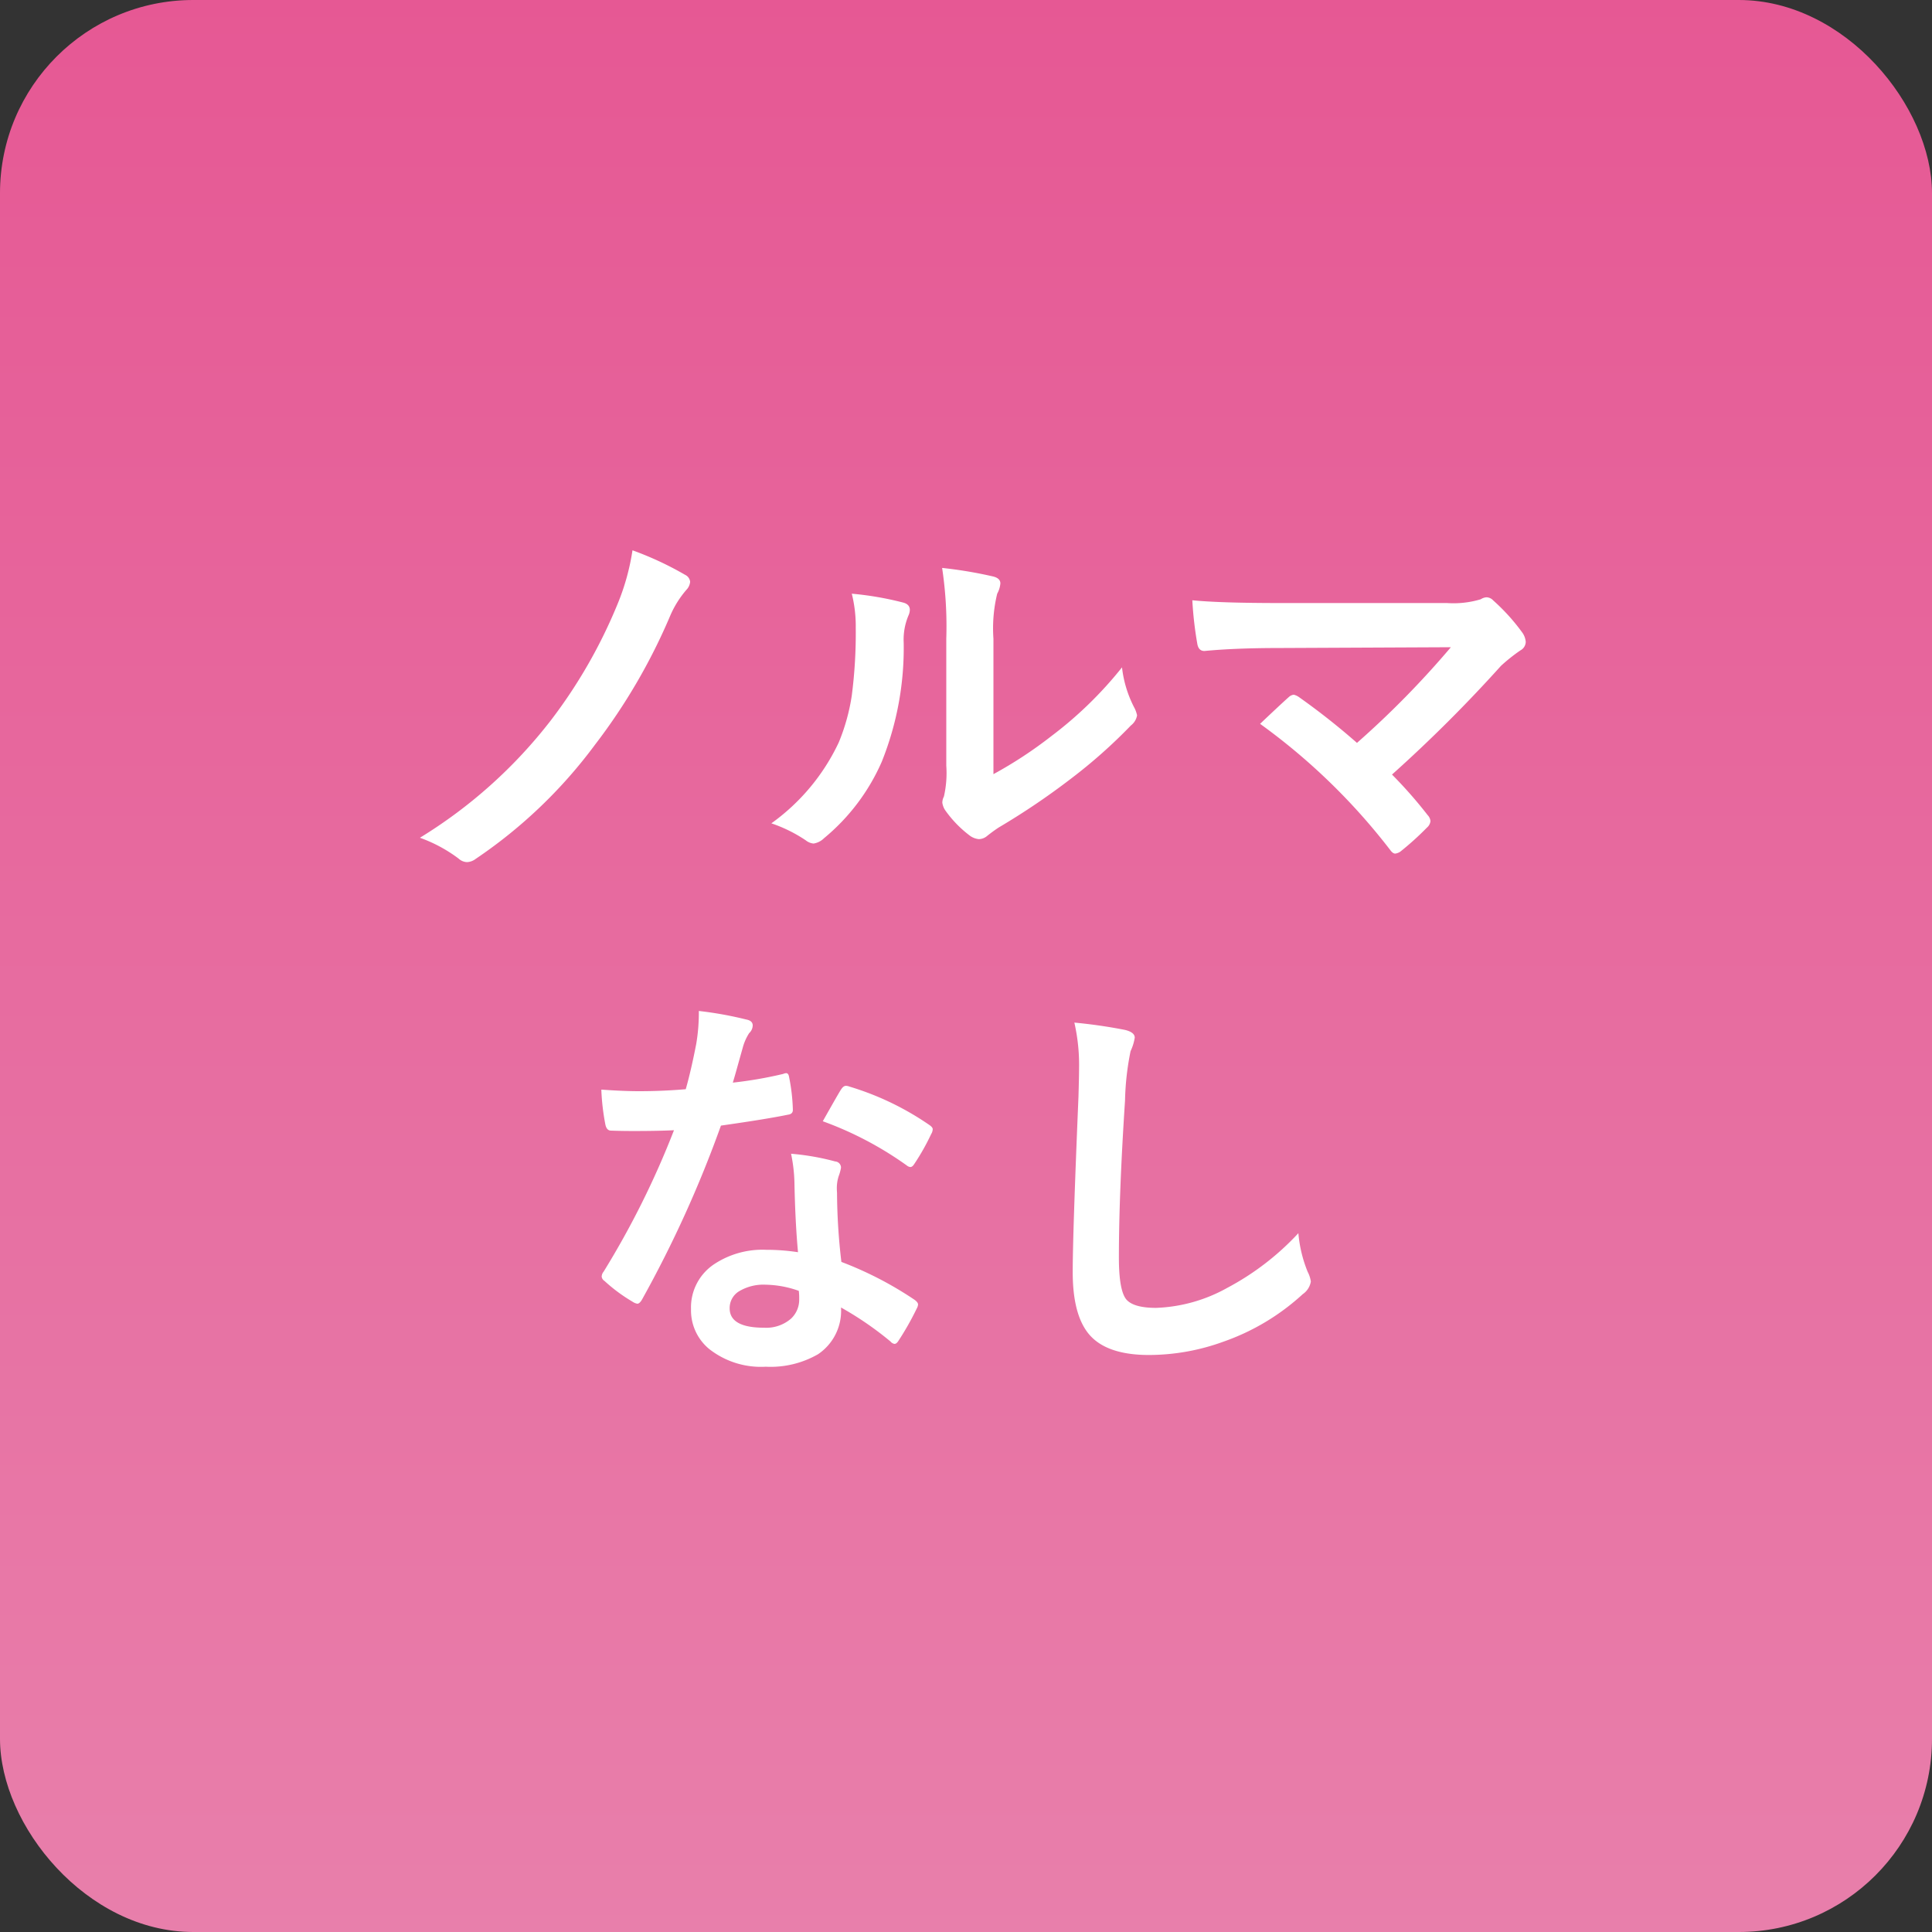
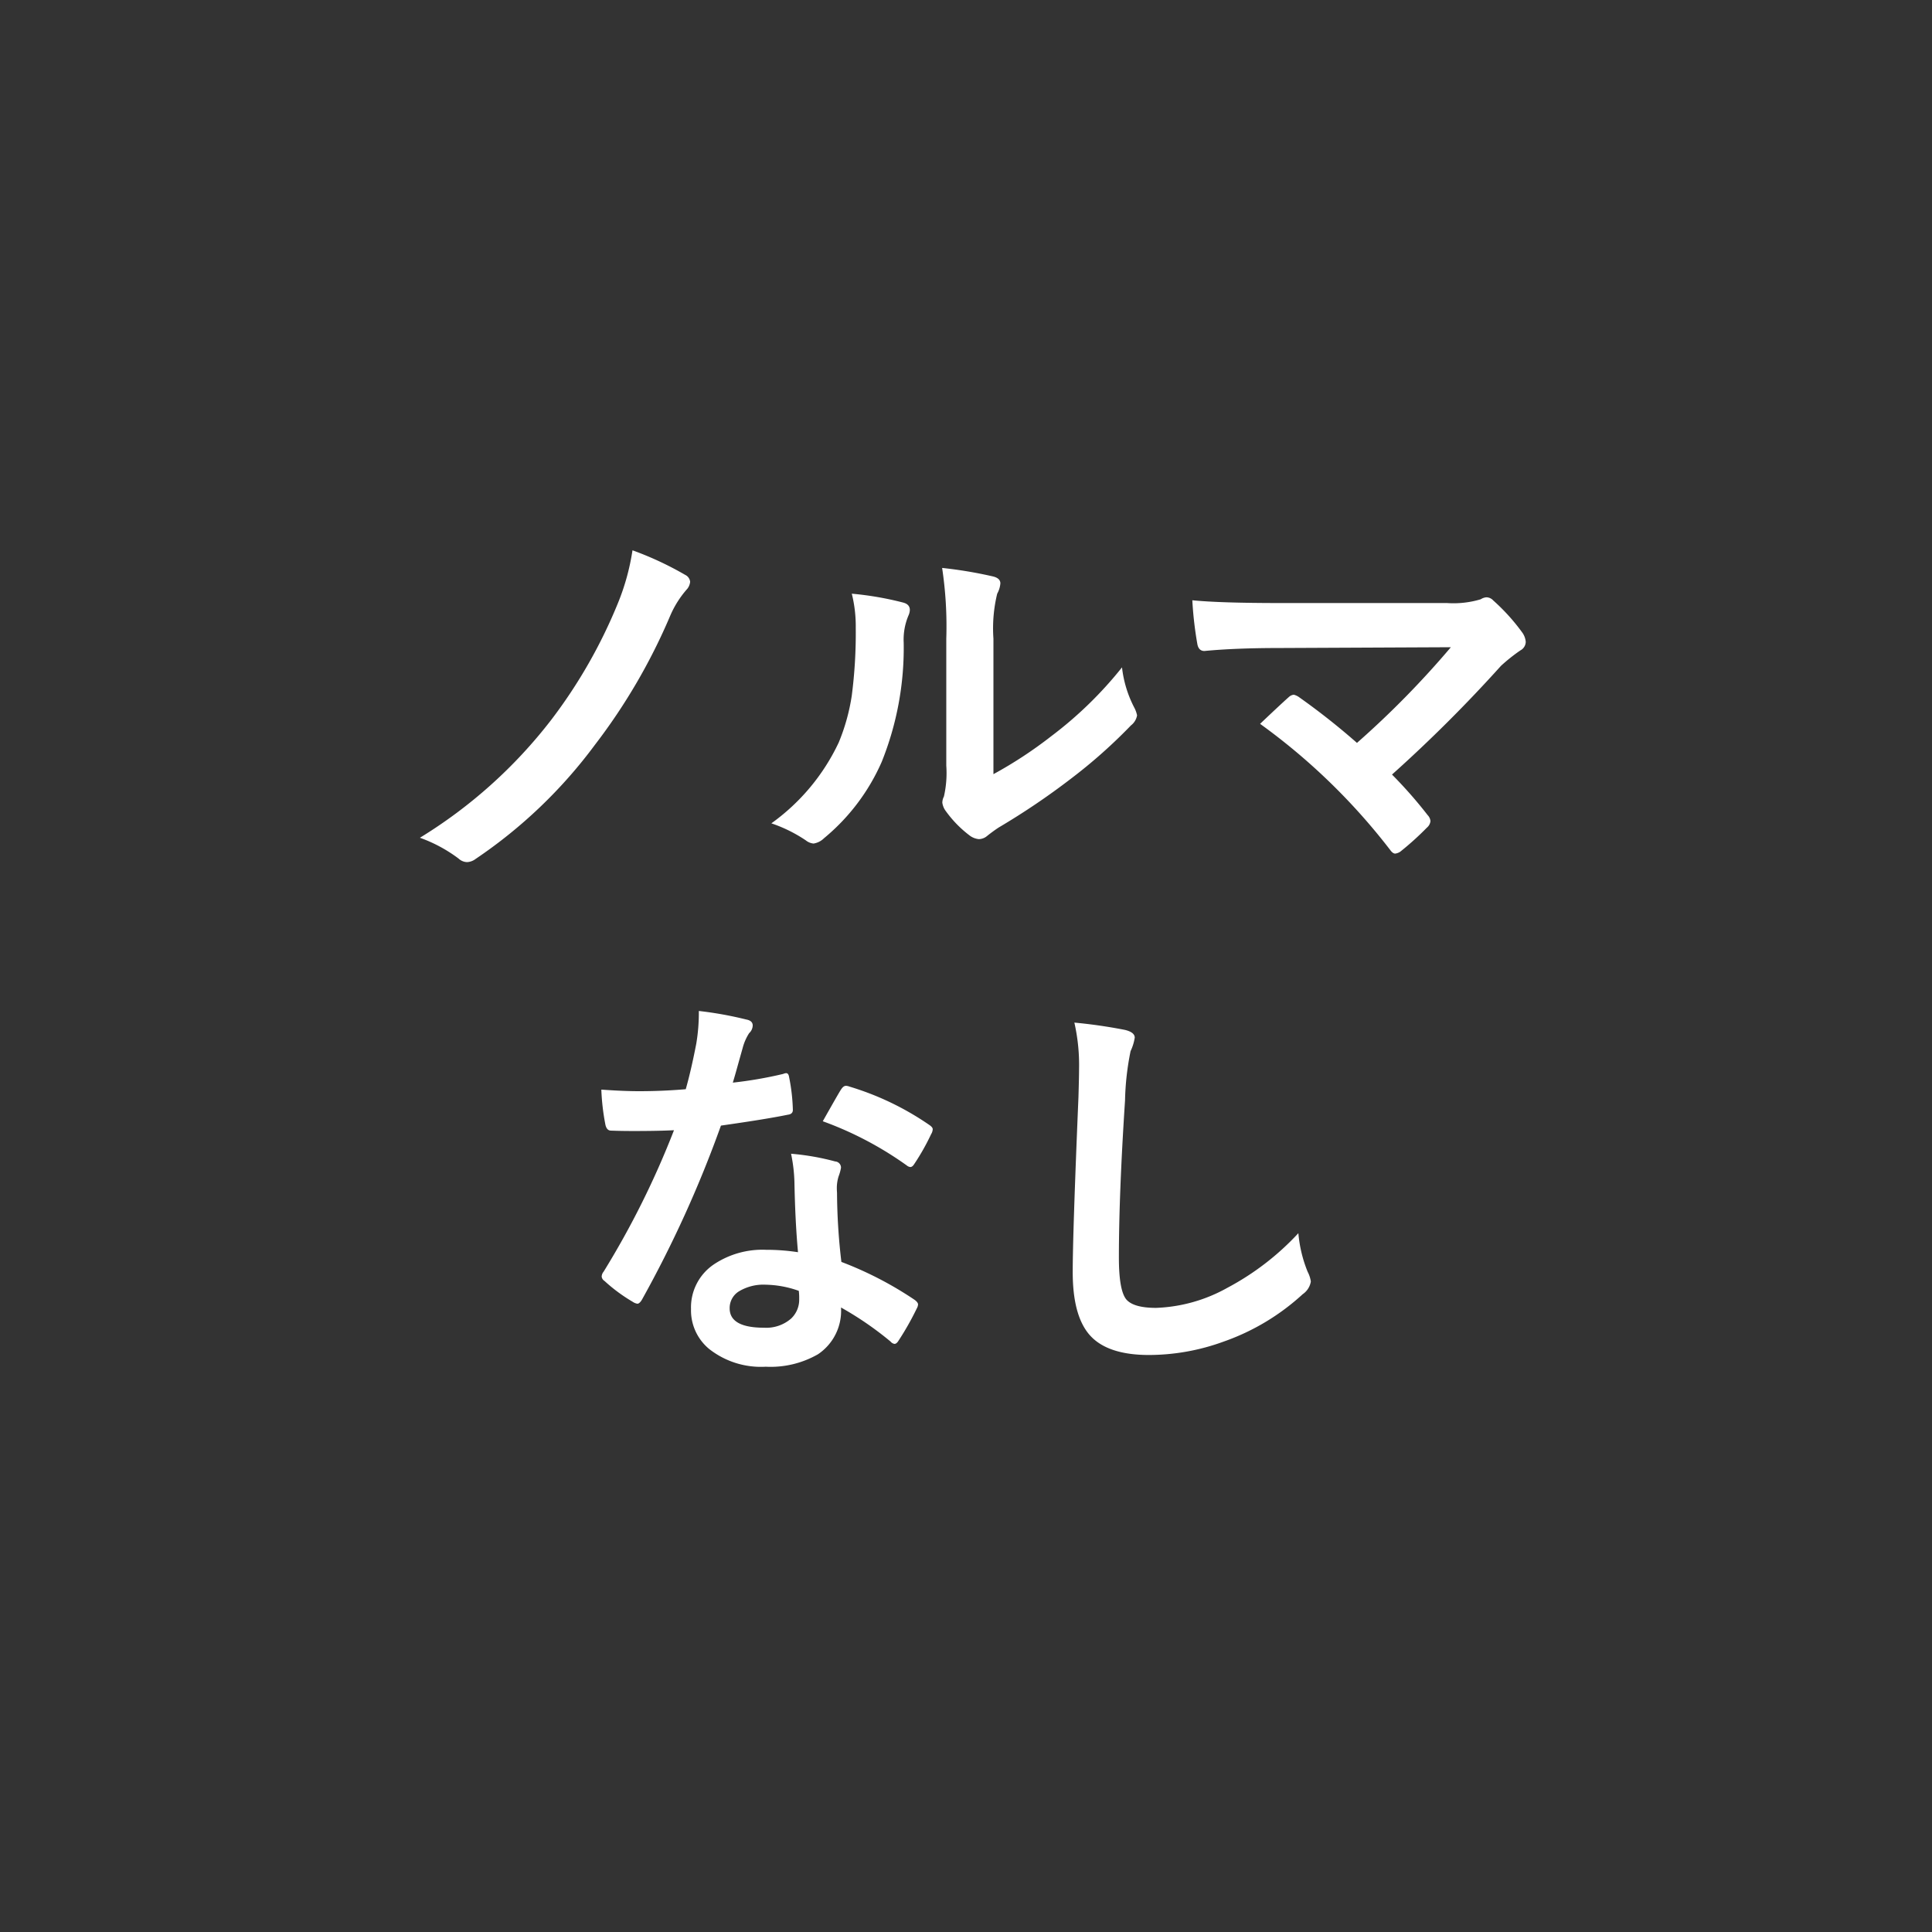
<svg xmlns="http://www.w3.org/2000/svg" width="200" height="200" viewBox="0 0 200 200">
  <rect x="0" y="0" width="200" height="200" fill="#333333" stroke="none" />
  <defs>
    <linearGradient id="linear-gradient" x1="0.5" x2="0.5" y2="1" gradientUnits="objectBoundingBox">
      <stop offset="0" stop-color="#e65894" />
      <stop offset="1" stop-color="#e87fab" />
    </linearGradient>
  </defs>
  <g id="グループ_2793" data-name="グループ 2793" transform="translate(-1138 -866)">
-     <rect id="長方形_89" data-name="長方形 89" width="200" height="200" rx="20" transform="translate(1138 866)" fill="url(#linear-gradient)" />
    <path id="パス_708" data-name="パス 708" d="M-34.525-32.033A33.783,33.783,0,0,1-29.07-29.49a.9.9,0,0,1,.513.718,1.4,1.4,0,0,1-.287.718,10.278,10.278,0,0,0-1.8,2.851,61.126,61.126,0,0,1-7.772,13.31A50.35,50.35,0,0,1-50.767-.082a1.571,1.571,0,0,1-.882.328,1.35,1.35,0,0,1-.882-.369,15.117,15.117,0,0,0-4-2.153A50.293,50.293,0,0,0-42.954-14.458a52.7,52.7,0,0,0,6.911-12.079A23.773,23.773,0,0,0-34.525-32.033ZM2.84-8.859a43.849,43.849,0,0,0,5.968-3.917,40.559,40.559,0,0,0,7.342-7.137,11.881,11.881,0,0,0,1.313,4.245,3.186,3.186,0,0,1,.246.718,1.668,1.668,0,0,1-.636,1.046,53.763,53.763,0,0,1-6.214,5.517A74.459,74.459,0,0,1,3.394-3.343q-.595.39-1.21.882a1.36,1.36,0,0,1-.861.328,1.907,1.907,0,0,1-.882-.328A11.814,11.814,0,0,1-2.082-5.024a1.876,1.876,0,0,1-.369-.882,1.418,1.418,0,0,1,.164-.636,10.884,10.884,0,0,0,.246-3.2V-22.887a40.425,40.425,0,0,0-.431-7.321,44.4,44.4,0,0,1,5.271.882q.759.185.759.718a2.671,2.671,0,0,1-.328,1.066,15.174,15.174,0,0,0-.39,4.655ZM-11.823-27.542a33.044,33.044,0,0,1,5.332.923q.677.185.677.759a1.474,1.474,0,0,1-.123.533,6.4,6.4,0,0,0-.513,2.851A31.628,31.628,0,0,1-8.726-10.131a21.348,21.348,0,0,1-5.968,7.9,1.968,1.968,0,0,1-1.087.554,1.5,1.5,0,0,1-.8-.328,14.971,14.971,0,0,0-3.568-1.764,21.6,21.6,0,0,0,6.973-8.367A20.738,20.738,0,0,0-11.823-17a50.426,50.426,0,0,0,.41-7.014A13.886,13.886,0,0,0-11.823-27.542ZM44.1-8.818a46.253,46.253,0,0,1,3.691,4.2A1.03,1.03,0,0,1,48.081-4a1.024,1.024,0,0,1-.369.677A30.3,30.3,0,0,1,44.963-.841a1.2,1.2,0,0,1-.533.205q-.246,0-.513-.369A64.754,64.754,0,0,0,30.444-14.068q2.092-1.989,3.015-2.81a.892.892,0,0,1,.472-.205,1.6,1.6,0,0,1,.595.287,72.513,72.513,0,0,1,5.947,4.7A94.74,94.74,0,0,0,50.193-22l-17.7.082q-4.614,0-7.813.308-.615,0-.738-.759a38.269,38.269,0,0,1-.513-4.491q2.851.287,9.146.287H49.8a9.8,9.8,0,0,0,3.486-.39,1.233,1.233,0,0,1,.595-.205.98.98,0,0,1,.7.328,20.715,20.715,0,0,1,3.035,3.363,1.931,1.931,0,0,1,.328.923,1.023,1.023,0,0,1-.554.882,18.164,18.164,0,0,0-2.01,1.6A148.318,148.318,0,0,1,44.1-8.818ZM-17.391,40.628q-.287-3.1-.369-7.219a16.307,16.307,0,0,0-.349-2.974,25.582,25.582,0,0,1,4.573.8.636.636,0,0,1,.595.656,4.781,4.781,0,0,1-.246.882,4.068,4.068,0,0,0-.185,1.251q0,.144.021.472a62.822,62.822,0,0,0,.451,7.137A37.2,37.2,0,0,1-5.332,45.55q.369.267.369.492a.951.951,0,0,1-.123.39,29.626,29.626,0,0,1-1.928,3.4q-.185.287-.39.287a.672.672,0,0,1-.41-.246A34.03,34.03,0,0,0-12.94,46.35a5.407,5.407,0,0,1-2.379,4.84,9.851,9.851,0,0,1-5.414,1.292A8.667,8.667,0,0,1-26.6,50.636a5.18,5.18,0,0,1-1.866-4.122,5.369,5.369,0,0,1,2.379-4.635,9.051,9.051,0,0,1,5.394-1.5A21.69,21.69,0,0,1-17.391,40.628Zm.082,4a10.7,10.7,0,0,0-3.425-.636,4.9,4.9,0,0,0-2.789.7,2.027,2.027,0,0,0-.943,1.743q0,2.01,3.568,2.01a3.915,3.915,0,0,0,2.789-.943,2.681,2.681,0,0,0,.841-2.03A5.863,5.863,0,0,0-17.309,44.627Zm-6.829-21.554a42.781,42.781,0,0,0,5.209-.9.932.932,0,0,1,.308-.082q.246,0,.308.41a19.429,19.429,0,0,1,.39,3.4q0,.431-.513.492-2.174.451-6.932,1.128A120.332,120.332,0,0,1-33.551,45.55q-.246.41-.472.41a1.222,1.222,0,0,1-.492-.205A17.129,17.129,0,0,1-37.427,43.6a.61.61,0,0,1-.287-.451.851.851,0,0,1,.205-.513A89.759,89.759,0,0,0-30.229,28q-1.6.082-4.2.082-1.271,0-2.317-.041-.472,0-.595-.677a23.755,23.755,0,0,1-.41-3.568q2.276.164,3.9.164,2.44,0,4.84-.205.554-1.948,1.087-4.7a19.33,19.33,0,0,0,.267-3.4,37.984,37.984,0,0,1,4.9.882q.677.123.677.615a1.117,1.117,0,0,1-.369.8,5.36,5.36,0,0,0-.677,1.559q-.1.349-.513,1.825Q-23.933,22.4-24.138,23.073Zm9.311,4q1.723-3.056,1.887-3.281.246-.39.513-.39a1.137,1.137,0,0,1,.369.082,29.491,29.491,0,0,1,8.244,3.958q.369.246.369.451a1.06,1.06,0,0,1-.164.513,23.57,23.57,0,0,1-1.764,3.117q-.185.287-.39.287a.694.694,0,0,1-.369-.164A35.949,35.949,0,0,0-14.827,27.072ZM11.218,16.859a52.345,52.345,0,0,1,5.25.759q1,.246,1,.8a5.081,5.081,0,0,1-.431,1.395,28.219,28.219,0,0,0-.574,5.106q-.636,9.721-.636,16.263,0,3.425.779,4.348.759.861,3.076.861a16.281,16.281,0,0,0,7.362-2.071,27.722,27.722,0,0,0,7.362-5.66,13.727,13.727,0,0,0,.964,4,3.171,3.171,0,0,1,.328,1,1.973,1.973,0,0,1-.841,1.313,23.628,23.628,0,0,1-8.162,4.9,22.65,22.65,0,0,1-7.752,1.395q-4.409,0-6.214-2.153-1.682-2.01-1.682-6.419,0-3.917.595-18.149.062-2.133.062-2.912A19.82,19.82,0,0,0,11.218,16.859Z" transform="translate(1238 955)" fill="#fff" />
  </g>
</svg>